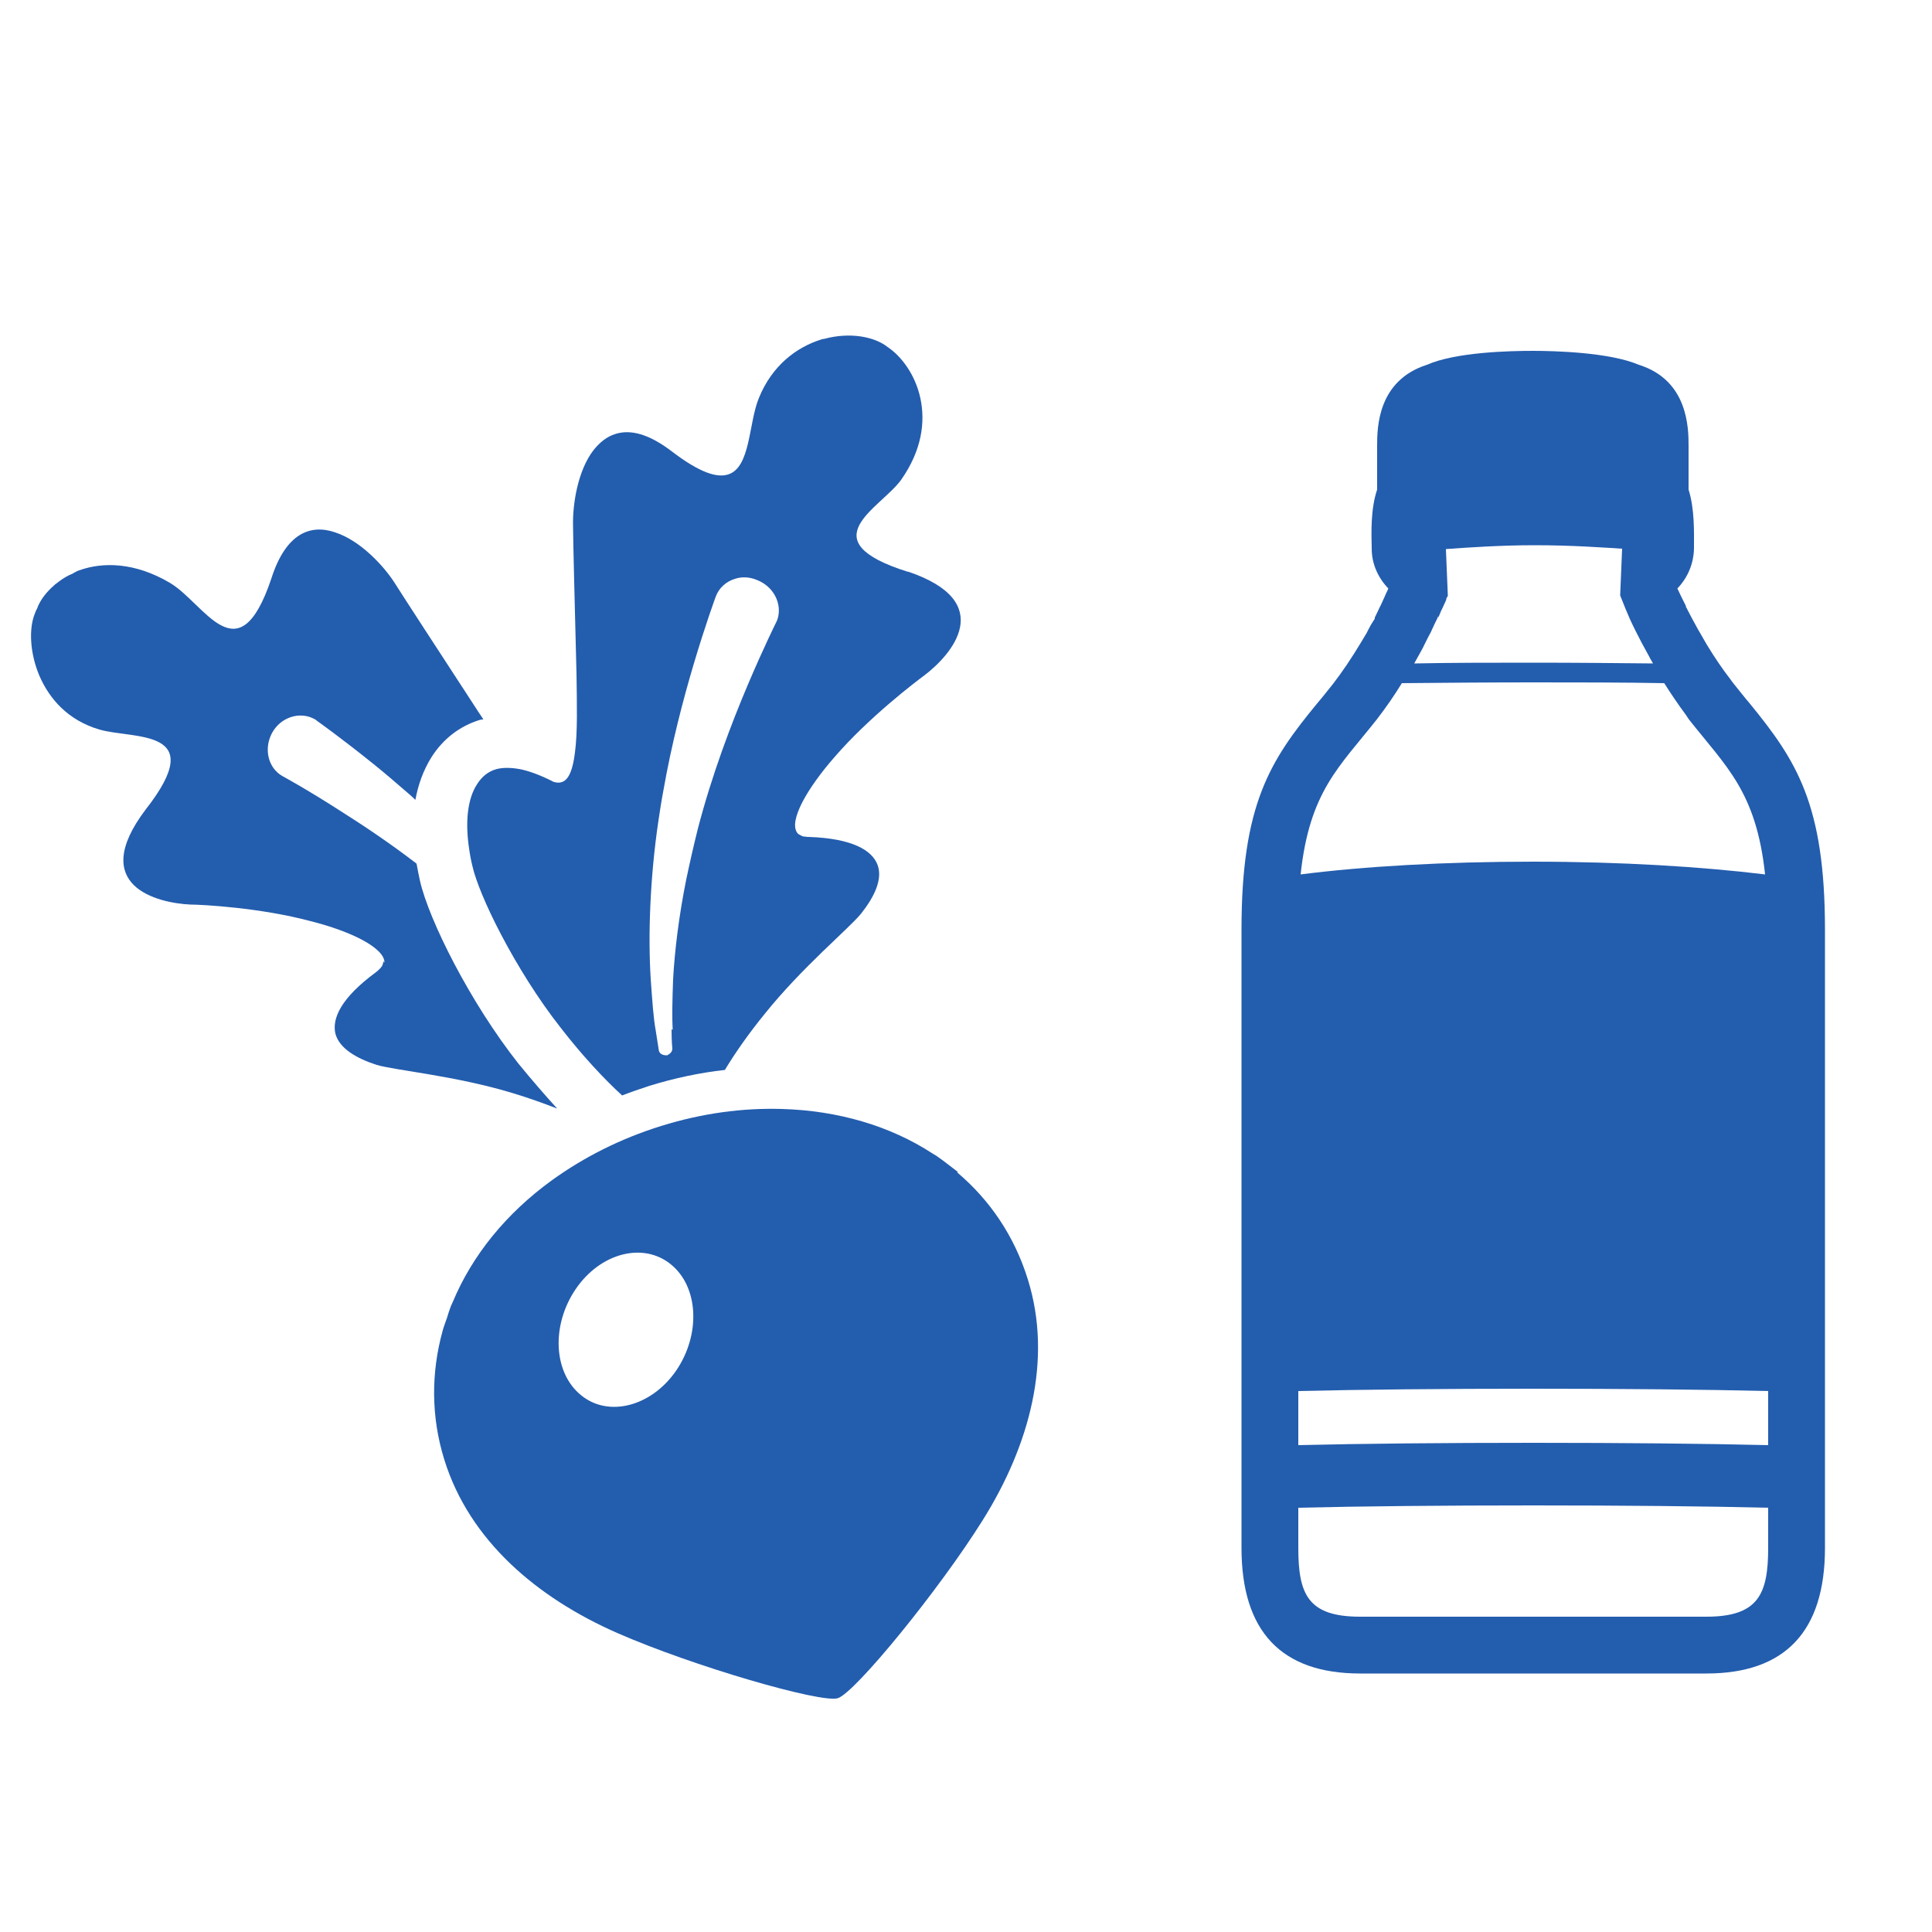
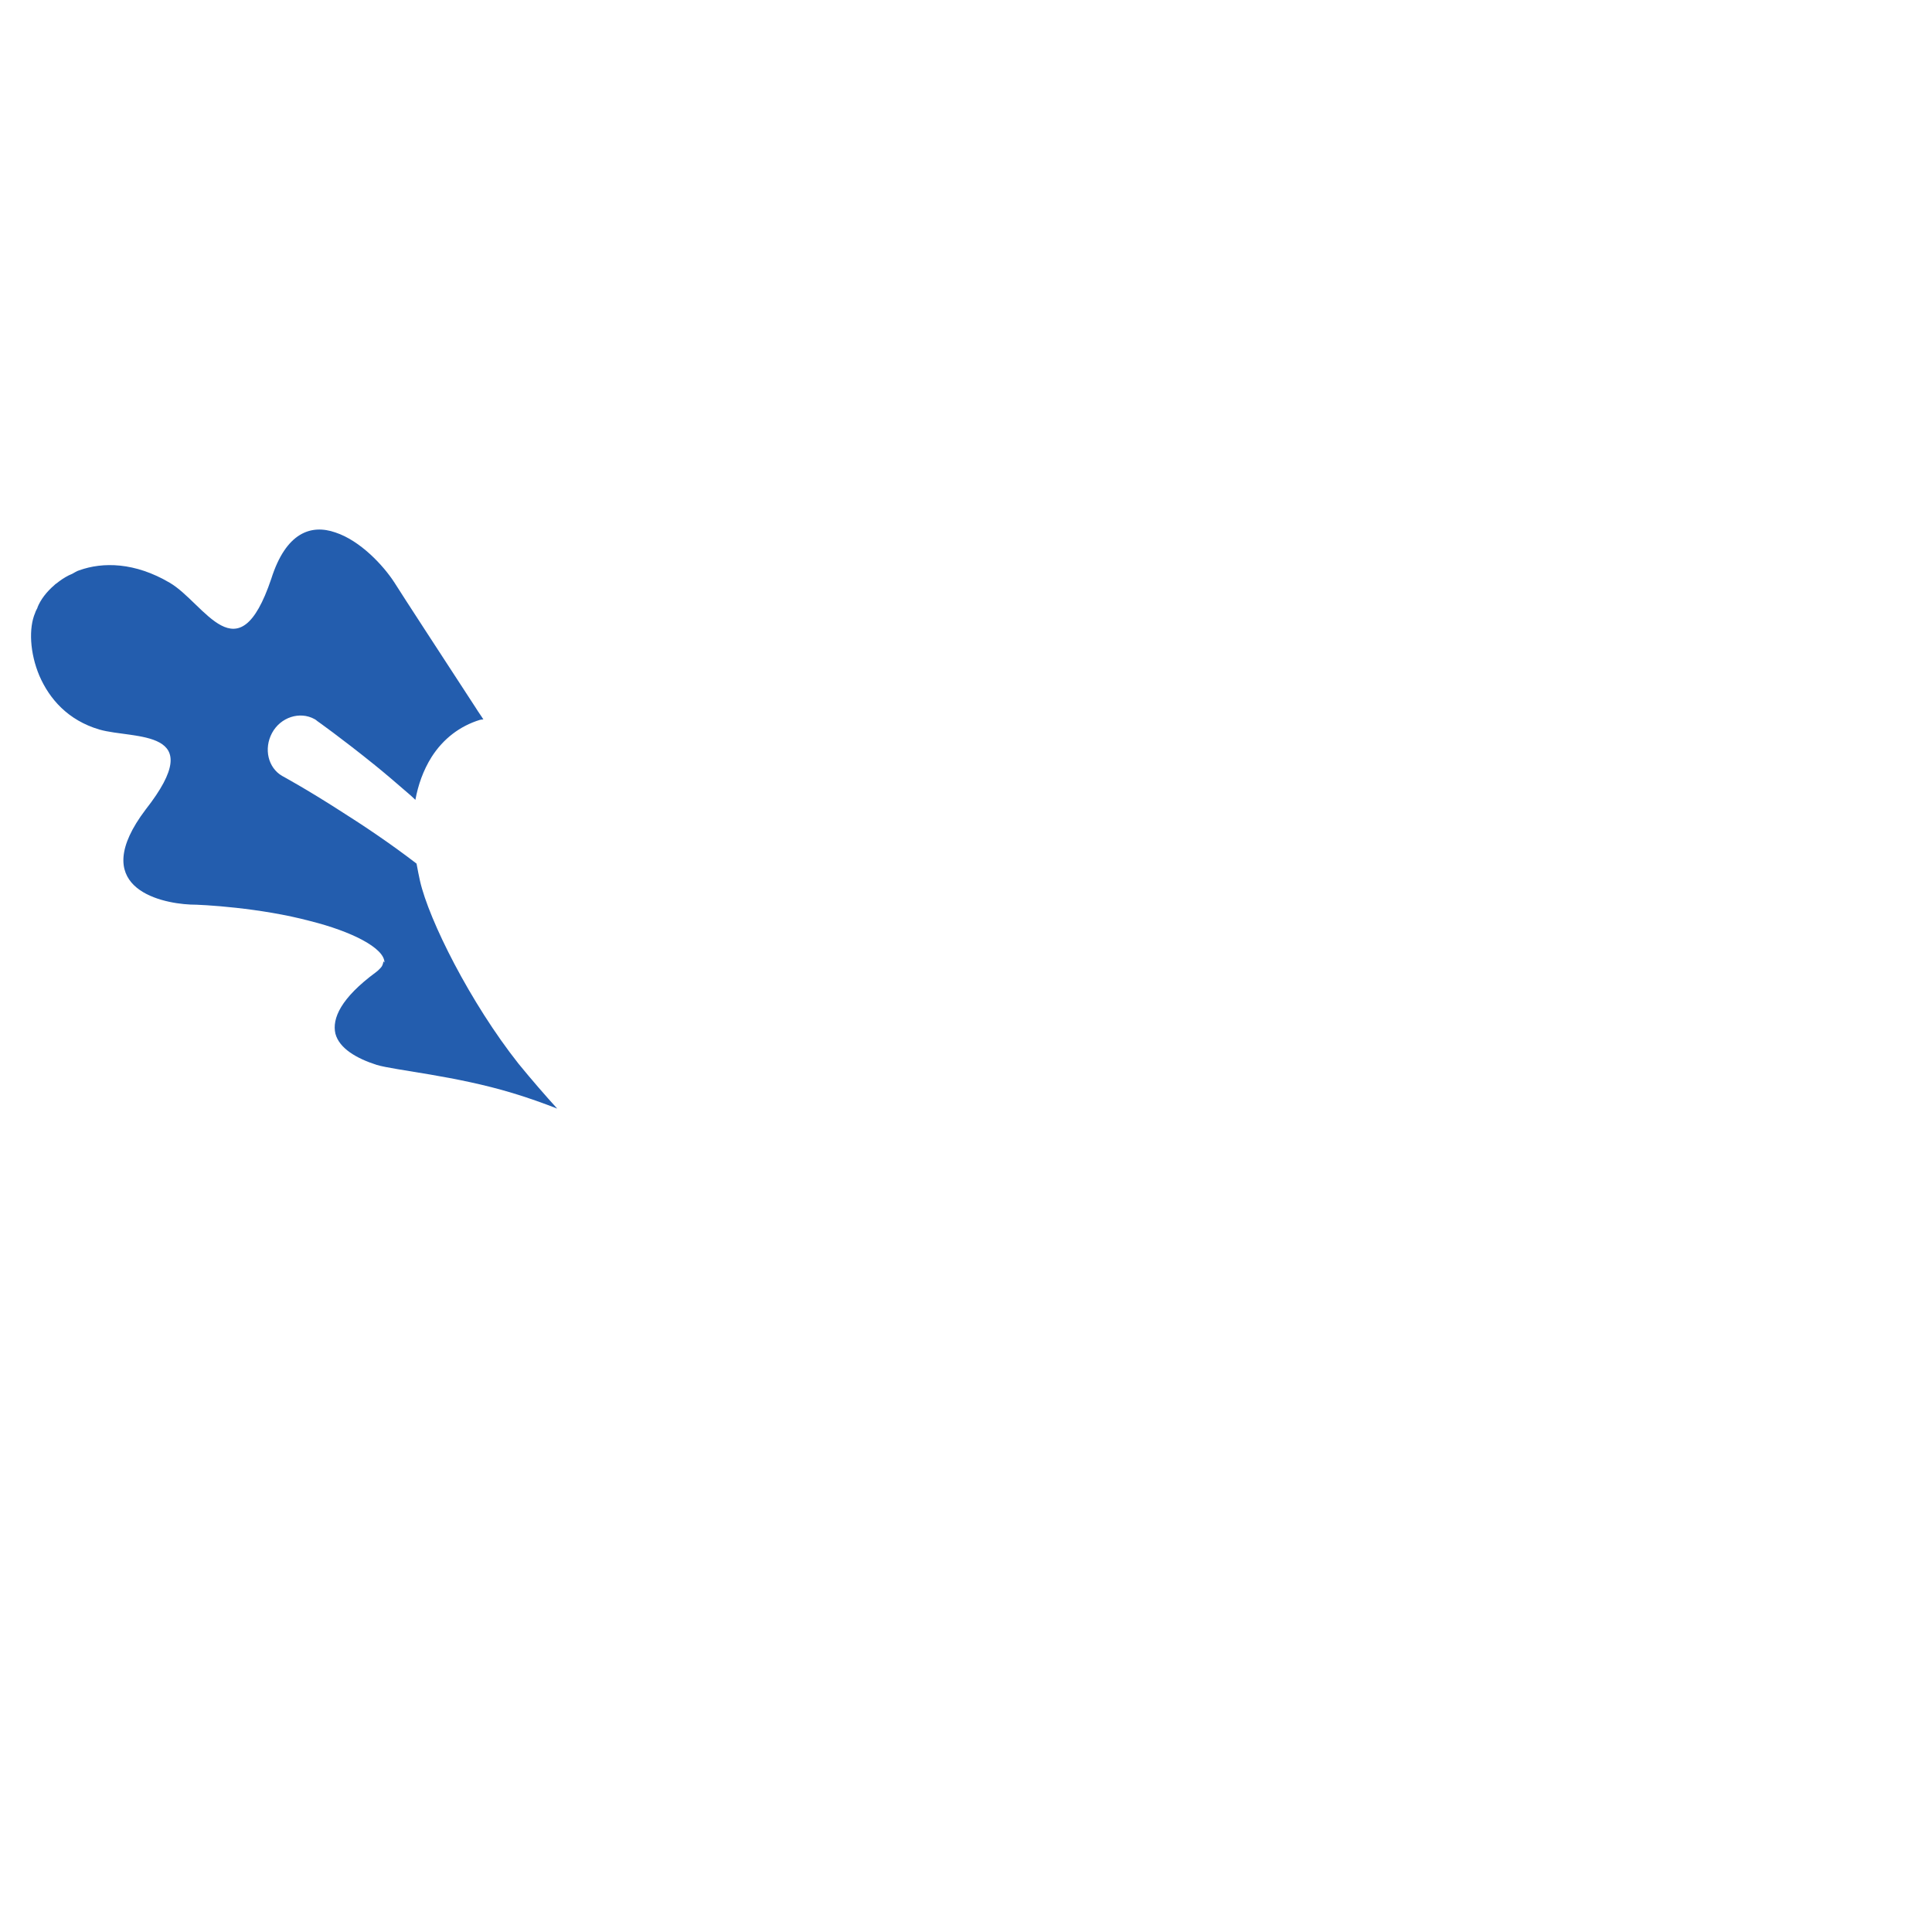
<svg xmlns="http://www.w3.org/2000/svg" id="b" data-name="レイヤー 2" width="50" height="50" viewBox="0 0 50 50">
  <g id="c" data-name="レイヤー 3">
    <g>
      <g>
        <g>
-           <path d="M24.79,30.33c-.1-.08-.2-.15-.3-.23-.08-.06-.17-.13-.26-.19-.03-.02-.07-.04-.1-.06-1.09-.71-2.44-1.11-3.9-1.15-1.01-.03-2.06.11-3.12.44s-2,.81-2.82,1.4c-1.19.86-2.07,1.95-2.57,3.15-.02.04-.03.07-.05.11-.04.1-.07.2-.1.3-.04.12-.09.24-.12.36,0,0,0,0,0,0-.29,1.06-.3,2.2.05,3.32.65,2.09,2.4,3.57,4.47,4.48,1.96.86,5.27,1.82,5.71,1.69s2.63-2.81,3.76-4.62c1.2-1.92,1.81-4.14,1.16-6.22-.35-1.13-.99-2.06-1.83-2.77,0,0,0,0,0,0ZM17.5,35.47c-.64.93-1.75,1.22-2.46.64-.72-.58-.78-1.81-.14-2.75s1.75-1.22,2.46-.64c.72.58.78,1.81.14,2.75Z" fill="#235dae" stroke-width="0" />
          <path d="M9.92,24.88s0,.04-.01.06c-.01.04-.03.08-.07.12,0,0-.02.02-.03.03-.02.02-.05.05-.08.07-.91.67-1.14,1.2-1.05,1.59.1.38.54.64,1.07.81.47.14,2.04.28,3.52.73.4.12.79.26,1.15.4-.3-.33-.64-.72-1-1.16-1.25-1.58-2.32-3.72-2.55-4.73-.03-.13-.06-.29-.09-.45-.69-.53-1.38-.99-1.95-1.35-.9-.58-1.53-.92-1.53-.92-.36-.21-.48-.7-.26-1.11.22-.41.72-.57,1.1-.36.02.01.05.03.07.05,0,0,.61.43,1.49,1.14.26.21.54.45.84.71.07.06.14.12.21.19,0,0,0,0,0,0,0,0,0,0,0,0,.07-.38.2-.76.42-1.11.3-.47.73-.8,1.25-.96.02,0,.04-.01.06-.01,0,0,.01,0,.02,0,0,0,0,0,0,0,0,0,0,0,.01,0-.06-.1-.13-.19-.19-.29-.86-1.32-1.91-2.93-2.11-3.25-.29-.45-.89-1.09-1.53-1.3-.63-.22-1.28,0-1.66,1.2-.86,2.55-1.72.63-2.63.1-.9-.53-1.73-.54-2.34-.32-.07.02-.12.06-.18.09-.03.01-.06.03-.09.04-.12.06-.22.13-.32.21-.02.01-.03.02-.05.04-.21.18-.36.38-.44.58,0,0,0,0,0,.01-.02.04-.05.09-.06.13-.17.39-.14,1.04.11,1.63.26.6.74,1.15,1.55,1.39.9.26,2.86-.05,1.2,2.07-1.5,1.98.3,2.42,1.16,2.46.29,0,1.81.08,3.11.43,1.04.26,1.91.69,1.91,1.07Z" fill="#235dae" stroke-width="0" />
-           <path d="M23.5,14.8c-2.57-.81-.73-1.63-.18-2.38.54-.77.63-1.5.5-2.11-.13-.61-.49-1.09-.85-1.33-.34-.27-.98-.39-1.64-.21-.03,0-.06.01-.09.02-.63.2-1.26.67-1.6,1.51-.27.65-.21,1.8-.8,1.98-.29.09-.73-.05-1.43-.58-.62-.48-1.1-.59-1.48-.47-.23.07-.41.22-.57.42-.41.53-.54,1.4-.53,1.93,0,.37.05,2.29.09,3.87.01.77.03,1.5-.04,2.02-.05.42-.15.71-.34.77-.06.02-.12.02-.19,0-.02,0-.05-.02-.07-.03-.3-.15-.57-.25-.8-.3-.26-.05-.48-.05-.65,0-.2.06-.36.19-.48.38-.26.39-.31,1.01-.21,1.67.02.15.05.31.09.47.08.35.34,1,.74,1.76h0c.41.78.95,1.66,1.55,2.42.55.71,1.12,1.32,1.58,1.74.23-.09.47-.17.71-.25.65-.2,1.31-.34,1.95-.41.27-.45.63-.96,1.03-1.45.96-1.2,2.18-2.21,2.49-2.59.35-.44.57-.9.43-1.27-.14-.37-.64-.68-1.77-.72-.04,0-.07,0-.1-.01-.01,0-.03,0-.04,0-.05-.01-.09-.04-.13-.06-.02-.01-.03-.03-.04-.04-.22-.31.26-1.15.97-1.96.88-1.02,2.09-1.94,2.32-2.11.69-.52,1.92-1.9-.43-2.69ZM17.38,26.64c0,.32.02.5.02.5,0,.06-.04.12-.1.15,0,0-.01.01-.03.02-.01,0-.03,0-.04,0-.09,0-.17-.05-.18-.13,0,0-.03-.18-.08-.51-.06-.32-.09-.78-.13-1.34-.07-1.11-.02-2.61.2-4.09.04-.27.08-.53.13-.79.21-1.2.51-2.34.77-3.22.32-1.08.58-1.78.58-1.78.08-.23.27-.4.5-.47.18-.06.38-.05.57.03.44.17.66.63.53,1.02-.01.03-.02.05-.03.07,0,0-.32.64-.74,1.63-.42.99-.93,2.33-1.29,3.72-.11.44-.21.88-.3,1.31-.19.94-.3,1.85-.34,2.58-.02.54-.03.99-.01,1.31Z" fill="#235dae" stroke-width="0" />
        </g>
-         <path d="M44.88,17.71l-.07-.09-.02-.03c-.21-.27-.42-.58-.62-.91-.06-.11-.13-.22-.19-.33l-.03-.05c-.11-.2-.22-.4-.32-.6v-.02c-.09-.18-.16-.32-.22-.45.26-.27.42-.63.43-1.03,0-.43.02-1.02-.14-1.53,0-.27,0-.68,0-1.13,0-.46-.01-1.7-1.29-2.1-.75-.32-2.16-.36-2.74-.36s-1.99.03-2.74.36c-1.28.41-1.29,1.63-1.29,2.1,0,.44,0,.85,0,1.13-.17.51-.15,1.1-.14,1.53,0,.4.17.76.43,1.03-.02.05-.04.09-.06.13l-.03.07c-.03.06-.06.14-.1.22l-.04.08-.1.21-.02.04v.03c-.06.09-.12.19-.17.29l-.02.04-.02.04c-.05.08-.1.17-.15.25-.24.4-.49.77-.73,1.08-.14.17-.26.33-.39.48-1.23,1.49-1.97,2.62-1.97,5.87v16c0,2.16,1.03,3.25,3.07,3.25h8.96c2.04,0,3.07-1.09,3.07-3.25v-16c0-3.25-.74-4.38-1.96-5.87-.13-.15-.25-.31-.39-.48ZM37.22,15.98c.03-.05.05-.11.07-.16l.04-.08.05-.11.05-.11v-.03s.04-.07.04-.07l-.05-1.21c.54-.04,1.43-.1,2.28-.1.99,0,1.78.06,2.28.09l-.05,1.21s.05.13.14.35h0c.06.15.14.33.24.53l.02.04c.1.2.22.43.35.66l.03.06s.05.08.07.12c-.98-.01-2.02-.02-3.09-.02-1.07,0-2.11,0-3.09.02.02-.03.03-.06.05-.09l.05-.09c.06-.11.12-.21.17-.32l.04-.08c.04-.08.08-.16.12-.23l.04-.09c.04-.09.08-.17.12-.25l.03-.07ZM39.68,17.66c1.18,0,2.32,0,3.39.02.17.27.36.55.56.82h0s.08.12.08.12c.97,1.23,1.74,1.87,1.97,4.01-1.64-.2-3.73-.33-6.01-.33s-4.37.12-6.01.33c.23-2.15,1-2.78,1.97-4.01.24-.31.46-.63.65-.94,1.07-.01,2.21-.02,3.39-.02ZM45.76,37.4c-1.65-.04-3.77-.06-6.08-.06s-4.43.02-6.08.06v-1.4c1.65-.04,3.77-.06,6.08-.06s4.43.02,6.08.06v1.4ZM33.6,39.02c1.65-.04,3.77-.06,6.08-.06s4.43.02,6.08.06v1.04c0,1.19-.25,1.78-1.6,1.78h-8.96c-1.35,0-1.6-.58-1.6-1.78v-1.04h0Z" fill="#235dae" stroke-width="0" />
      </g>
      <rect width="50" height="50" fill="none" stroke-width="0" />
    </g>
  </g>
</svg>